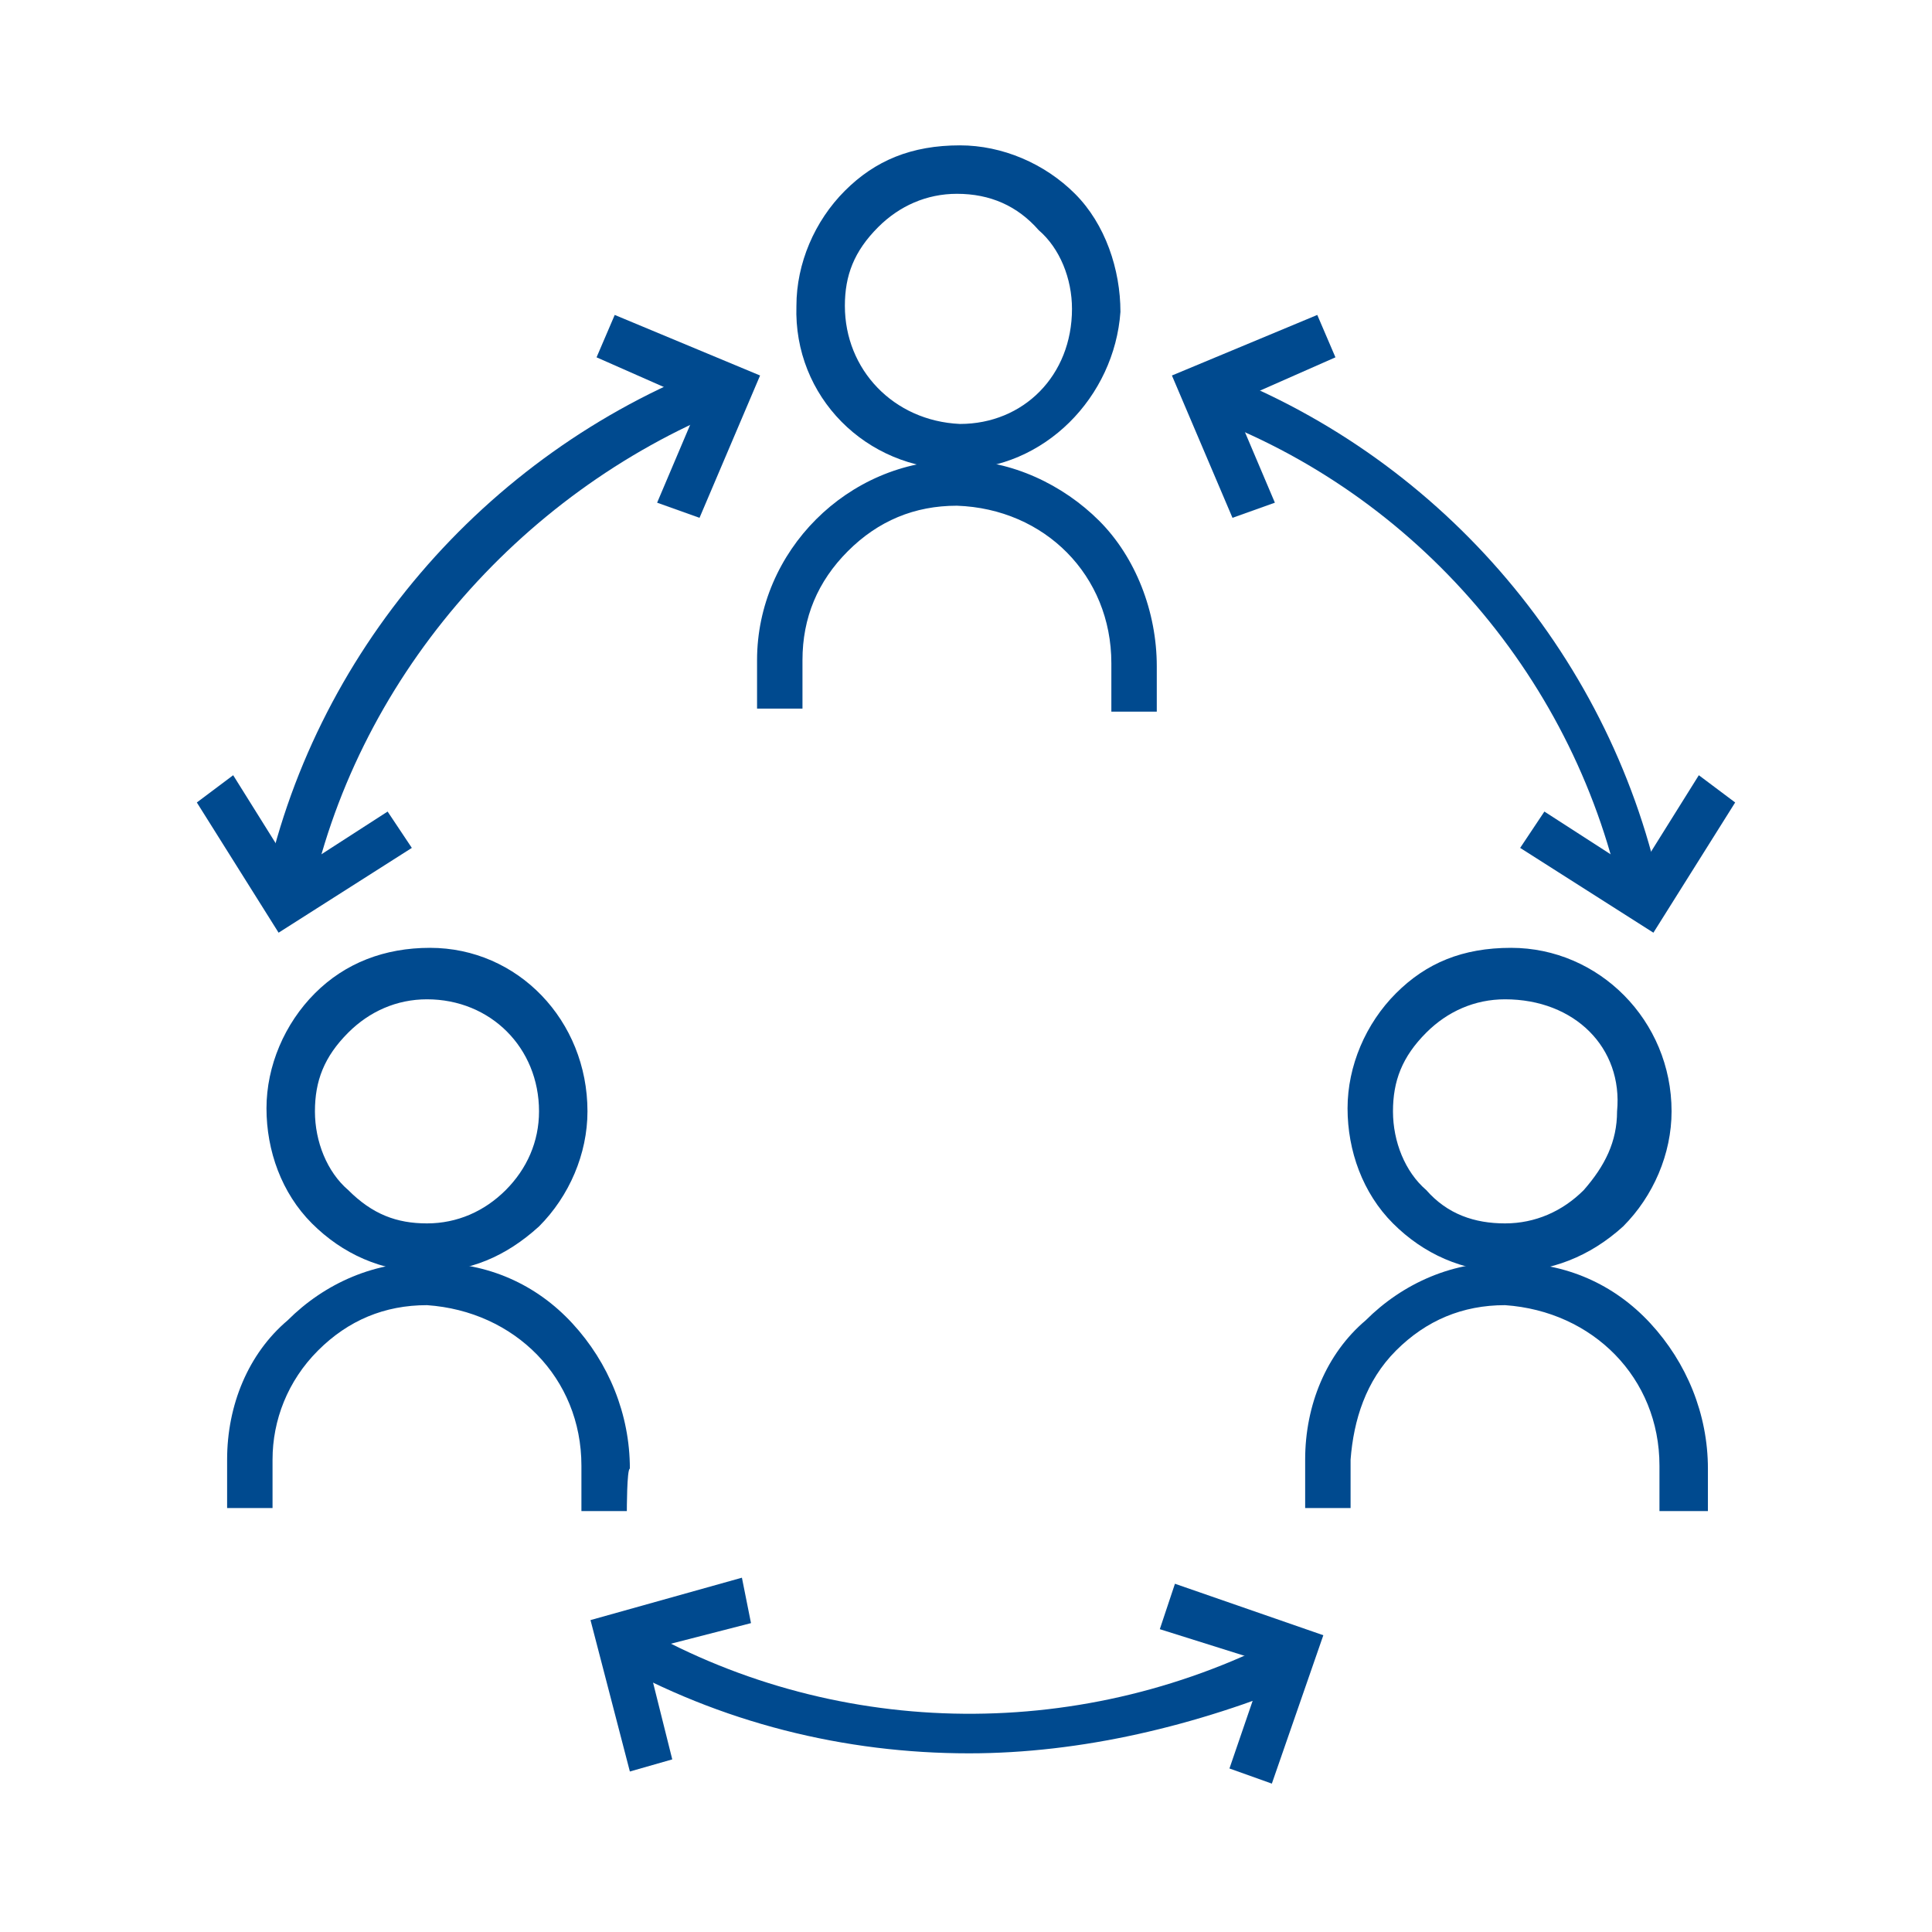
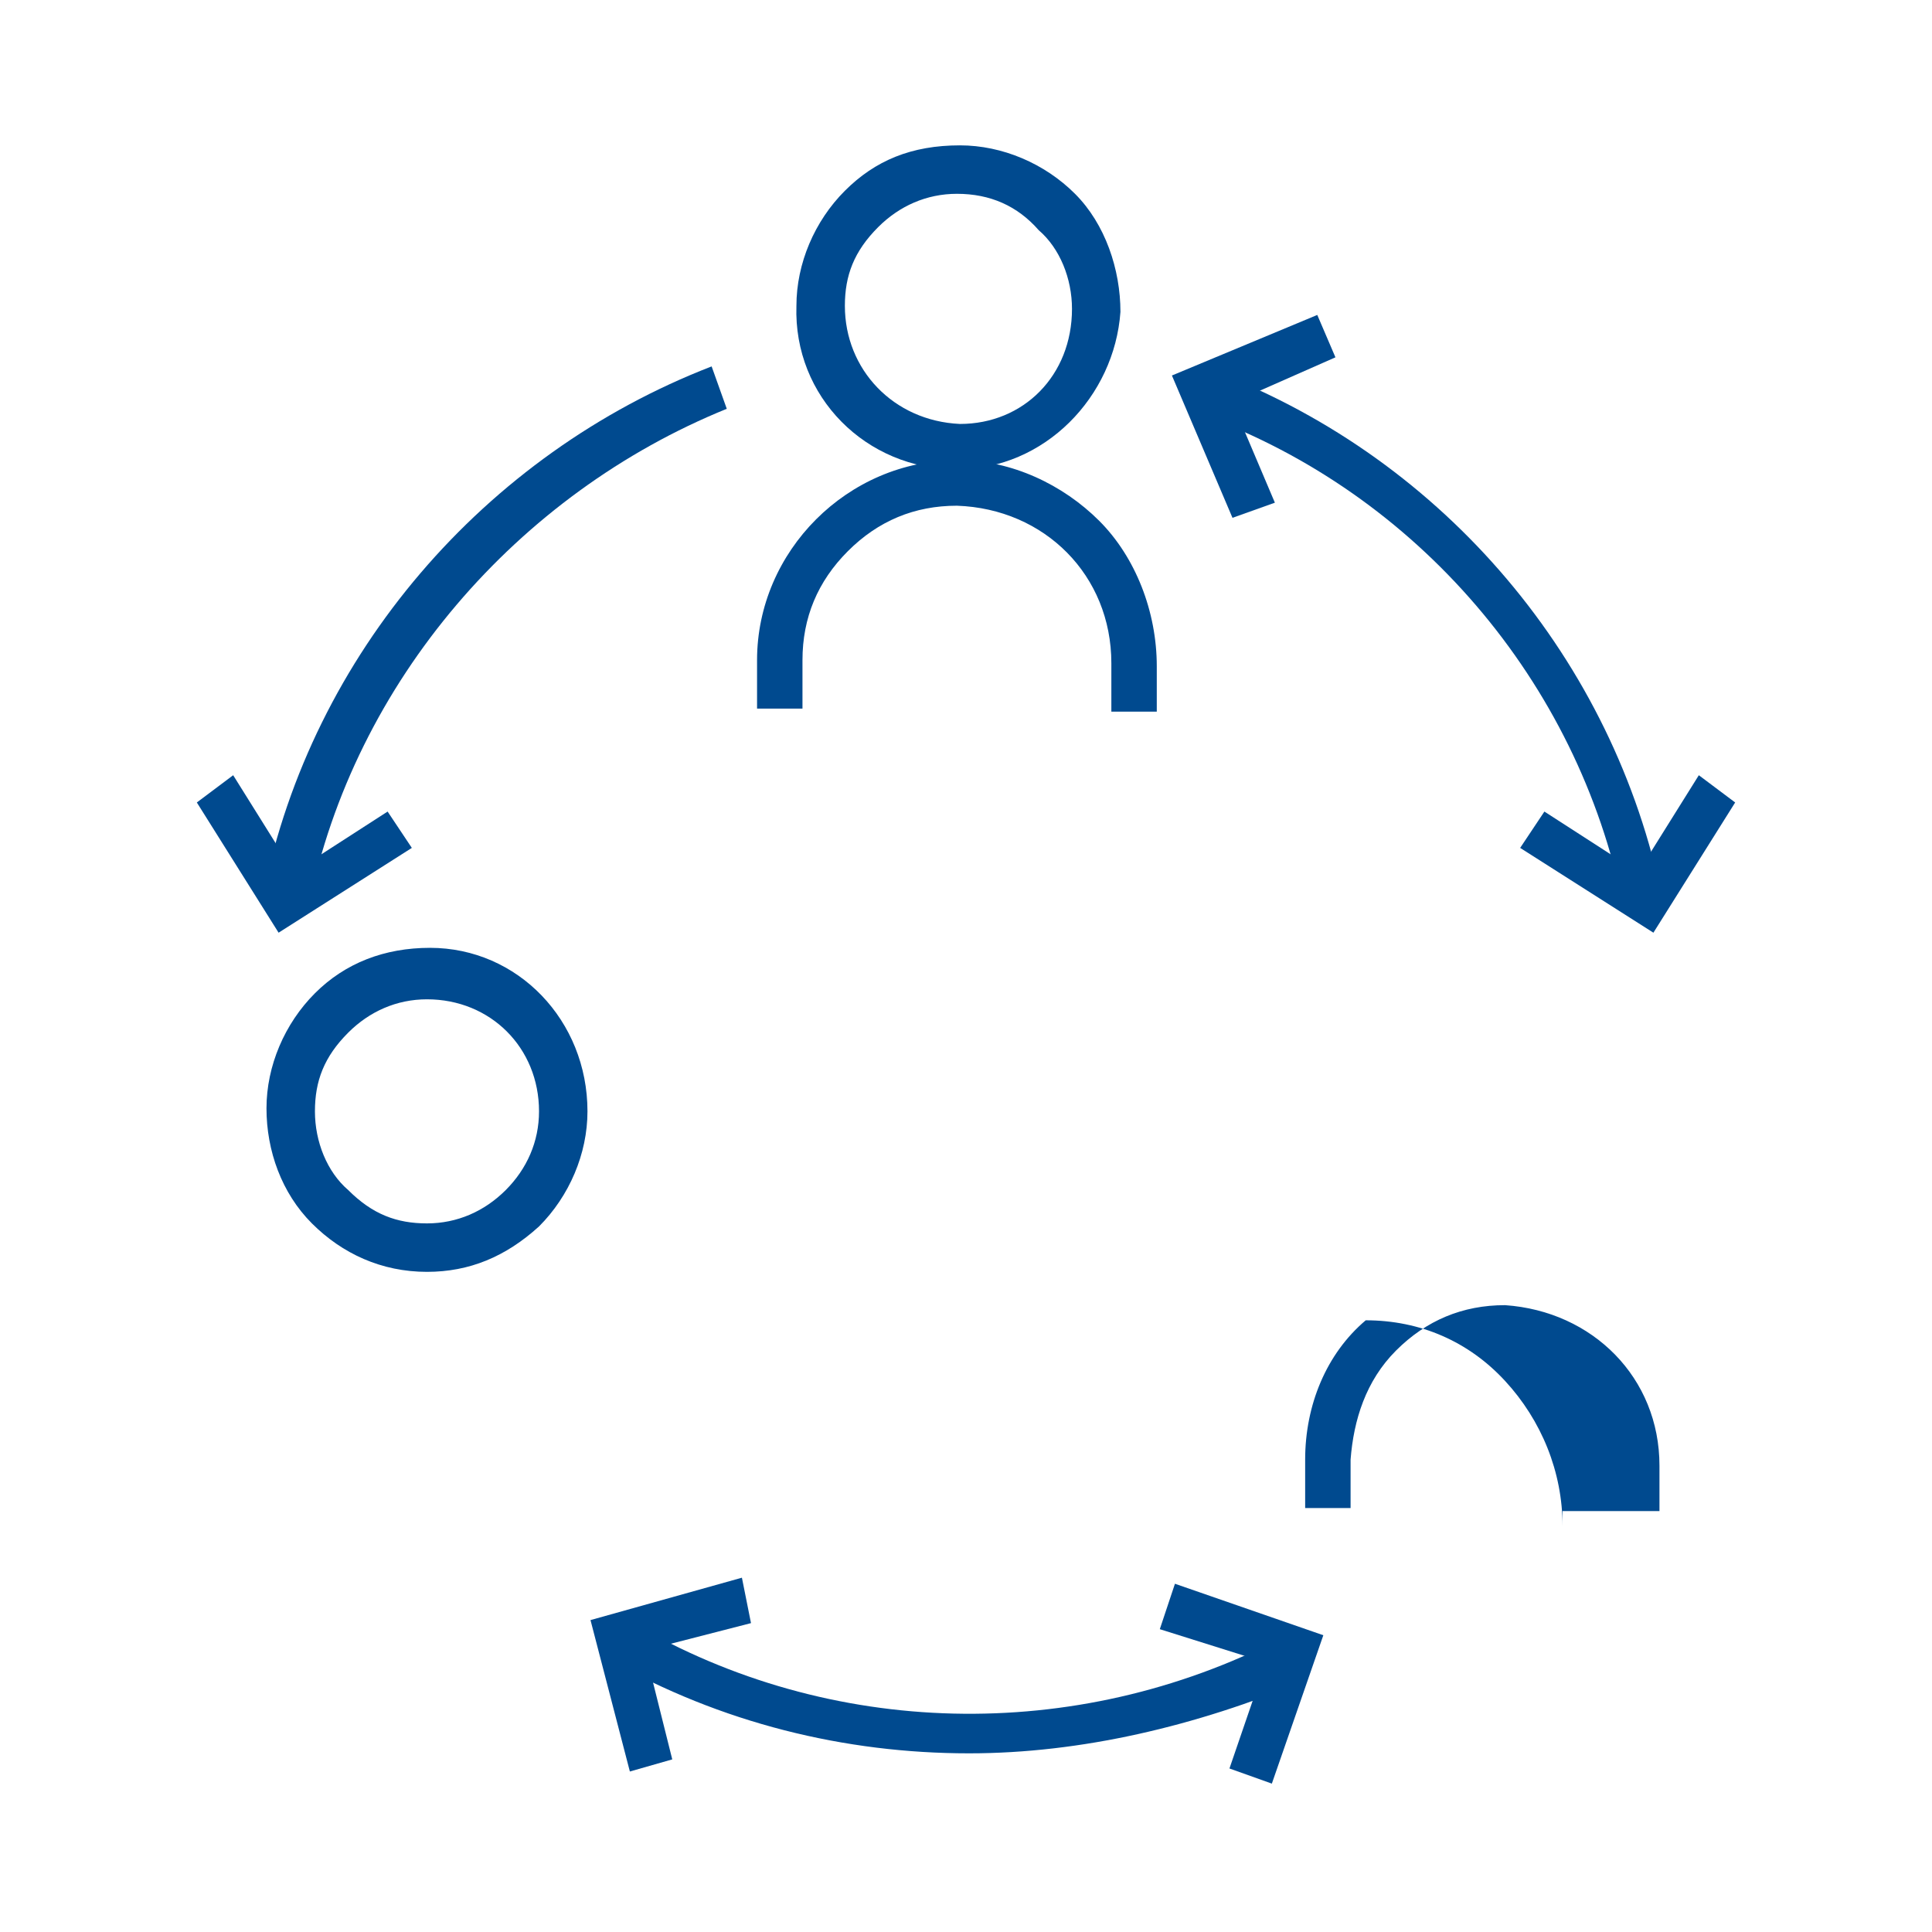
<svg xmlns="http://www.w3.org/2000/svg" id="Message_And_Communication_Icons" x="0px" y="0px" viewBox="0 0 63.8 63.8" style="enable-background:new 0 0 63.8 63.8;" xml:space="preserve">
  <style type="text/css">	.st0{fill:#004A8F;}</style>
  <g>
    <g>
      <g>
        <path class="st0" d="M14.1,42L14.1,42c-1.5,0-2.8-0.6-3.8-1.6c-1-1-1.5-2.4-1.5-3.8c0-1.4,0.6-2.8,1.6-3.8c1-1,2.3-1.5,3.8-1.5    l0,0c2.9,0,5.2,2.4,5.2,5.4l0,0c0,1.4-0.6,2.8-1.6,3.8C16.7,41.5,15.5,42,14.1,42z M14.1,33c-1,0-1.9,0.4-2.6,1.1    c-0.8,0.8-1.1,1.6-1.1,2.6s0.4,2,1.1,2.6c0.8,0.8,1.6,1.1,2.6,1.1l0,0c1,0,1.9-0.4,2.6-1.1s1.1-1.6,1.1-2.6    C17.8,34.6,16.2,33,14.1,33L14.1,33z" />
      </g>
    </g>
    <g>
      <g>
-         <path class="st0" d="M20.7,49.9h-1.5v-1.5c0-2.9-2.2-5.1-5.1-5.3c-1.4,0-2.6,0.5-3.6,1.5c-1,1-1.5,2.3-1.5,3.6v1.6H7.5v-1.6    c0-1.8,0.7-3.5,2-4.6c1.2-1.2,2.9-2,4.8-1.9c1.8,0,3.4,0.7,4.6,2s1.9,3,1.9,4.8C20.7,48.5,20.7,49.9,20.7,49.9z" />
-       </g>
+         </g>
    </g>
    <g>
      <g>
-         <path class="st0" d="M49.8,42C49.7,42,49.7,42,49.8,42c-1.5,0-2.8-0.6-3.8-1.6c-1-1-1.5-2.4-1.5-3.8c0-1.4,0.6-2.8,1.6-3.8    c1-1,2.2-1.5,3.8-1.5l0,0c2.9,0,5.3,2.4,5.3,5.4l0,0c0,1.4-0.6,2.8-1.6,3.8C52.5,41.5,51.2,42,49.8,42z M49.7,33    c-1,0-1.9,0.4-2.6,1.1c-0.8,0.8-1.1,1.6-1.1,2.6s0.4,2,1.1,2.6c0.7,0.8,1.6,1.1,2.6,1.1l0,0c1,0,1.9-0.4,2.6-1.1    c0.7-0.8,1.1-1.6,1.1-2.6C53.6,34.6,52,33,49.7,33C49.8,33,49.8,33,49.7,33z" />
-       </g>
+         </g>
    </g>
    <g>
      <g>
-         <path class="st0" d="M56.3,49.9h-1.5v-1.5c0-2.9-2.2-5.1-5.1-5.3c-1.4,0-2.6,0.5-3.6,1.5c-1,1-1.4,2.3-1.5,3.6v1.6h-1.5v-1.6    c0-1.8,0.7-3.5,2-4.6c1.2-1.2,2.9-2,4.8-1.9c1.8,0,3.4,0.7,4.6,2s1.9,3,1.9,4.8V49.9z" />
+         <path class="st0" d="M56.3,49.9h-1.5v-1.5c0-2.9-2.2-5.1-5.1-5.3c-1.4,0-2.6,0.5-3.6,1.5c-1,1-1.4,2.3-1.5,3.6v1.6h-1.5v-1.6    c0-1.8,0.7-3.5,2-4.6c1.8,0,3.4,0.7,4.6,2s1.9,3,1.9,4.8V49.9z" />
      </g>
    </g>
    <g>
      <g>
        <path class="st0" d="M31.6,15.5L31.6,15.5c-3,0-5.4-2.4-5.3-5.4c0-1.4,0.6-2.8,1.6-3.8c1-1,2.2-1.5,3.8-1.5l0,0    c1.4,0,2.8,0.6,3.8,1.6S37,8.9,37,10.3l0,0C36.8,13.1,34.5,15.5,31.6,15.5z M31.6,6.4c-1,0-1.9,0.4-2.6,1.1    c-0.8,0.8-1.1,1.6-1.1,2.6c0,2.1,1.6,3.8,3.8,3.9l0,0c2.1,0,3.7-1.6,3.7-3.8c0-1-0.4-2-1.1-2.6C33.6,6.8,32.7,6.4,31.6,6.4    L31.6,6.4z" />
      </g>
    </g>
    <g>
      <g>
        <path class="st0" d="M36.7,23.4v-1.5c0-2.9-2.2-5.1-5.1-5.2c-1.4,0-2.6,0.5-3.6,1.5c-1,1-1.5,2.2-1.5,3.6v1.6H25v-1.6    c0-3.6,3-6.6,6.6-6.6c0,0,0,0,0.1,0c1.7,0,3.4,0.8,4.6,2s1.9,3,1.9,4.8v1.5H36.7z" />
      </g>
    </g>
    <g>
      <g>
        <g>
          <path class="st0" d="M10.2,29.9l-1.5-0.4C10.3,21.6,16,15,23.5,12.1l0.5,1.4C17.1,16.3,11.7,22.5,10.2,29.9z" />
        </g>
      </g>
      <g>
        <g>
-           <polygon class="st0" points="23.1,17.1 21.7,16.6 23.1,13.3 19.7,11.8 20.3,10.4 25.1,12.4     " />
-         </g>
+           </g>
      </g>
      <g>
        <g>
          <polygon class="st0" points="9.2,30.8 6.5,26.5 7.7,25.6 9.7,28.8 12.8,26.8 13.6,28     " />
        </g>
      </g>
    </g>
    <g>
      <g>
        <g>
          <path class="st0" d="M53.6,29.9c-1.5-7.4-6.8-13.6-13.9-16.2l0.5-1.4c7.5,2.9,13.1,9.5,14.7,17.4L53.6,29.9z" />
        </g>
      </g>
      <g>
        <g>
          <polygon class="st0" points="40.7,17.1 38.7,12.4 43.5,10.4 44.1,11.8 40.7,13.3 42.1,16.6     " />
        </g>
      </g>
      <g>
        <g>
          <polygon class="st0" points="54.6,30.8 50.2,28 51,26.8 54.1,28.8 56.1,25.6 57.3,26.5     " />
        </g>
      </g>
    </g>
    <g>
      <g>
        <g>
          <path class="st0" d="M32,57.9c-4.1,0-8.2-1-11.9-3.1l0.8-1.2c6.5,3.8,14.6,4,21.4,0.5l0.8,1.4C39.5,57,35.7,57.9,32,57.9z" />
        </g>
      </g>
      <g>
        <g>
          <polygon class="st0" points="42,58.9 40.6,58.4 41.8,54.9 38.3,53.8 38.8,52.3 43.7,54     " />
        </g>
      </g>
      <g>
        <g>
          <polygon class="st0" points="20.8,58.5 19.5,53.5 24.5,52.1 24.8,53.6 21.3,54.5 22.2,58.1     " />
        </g>
      </g>
    </g>
  </g>
</svg>